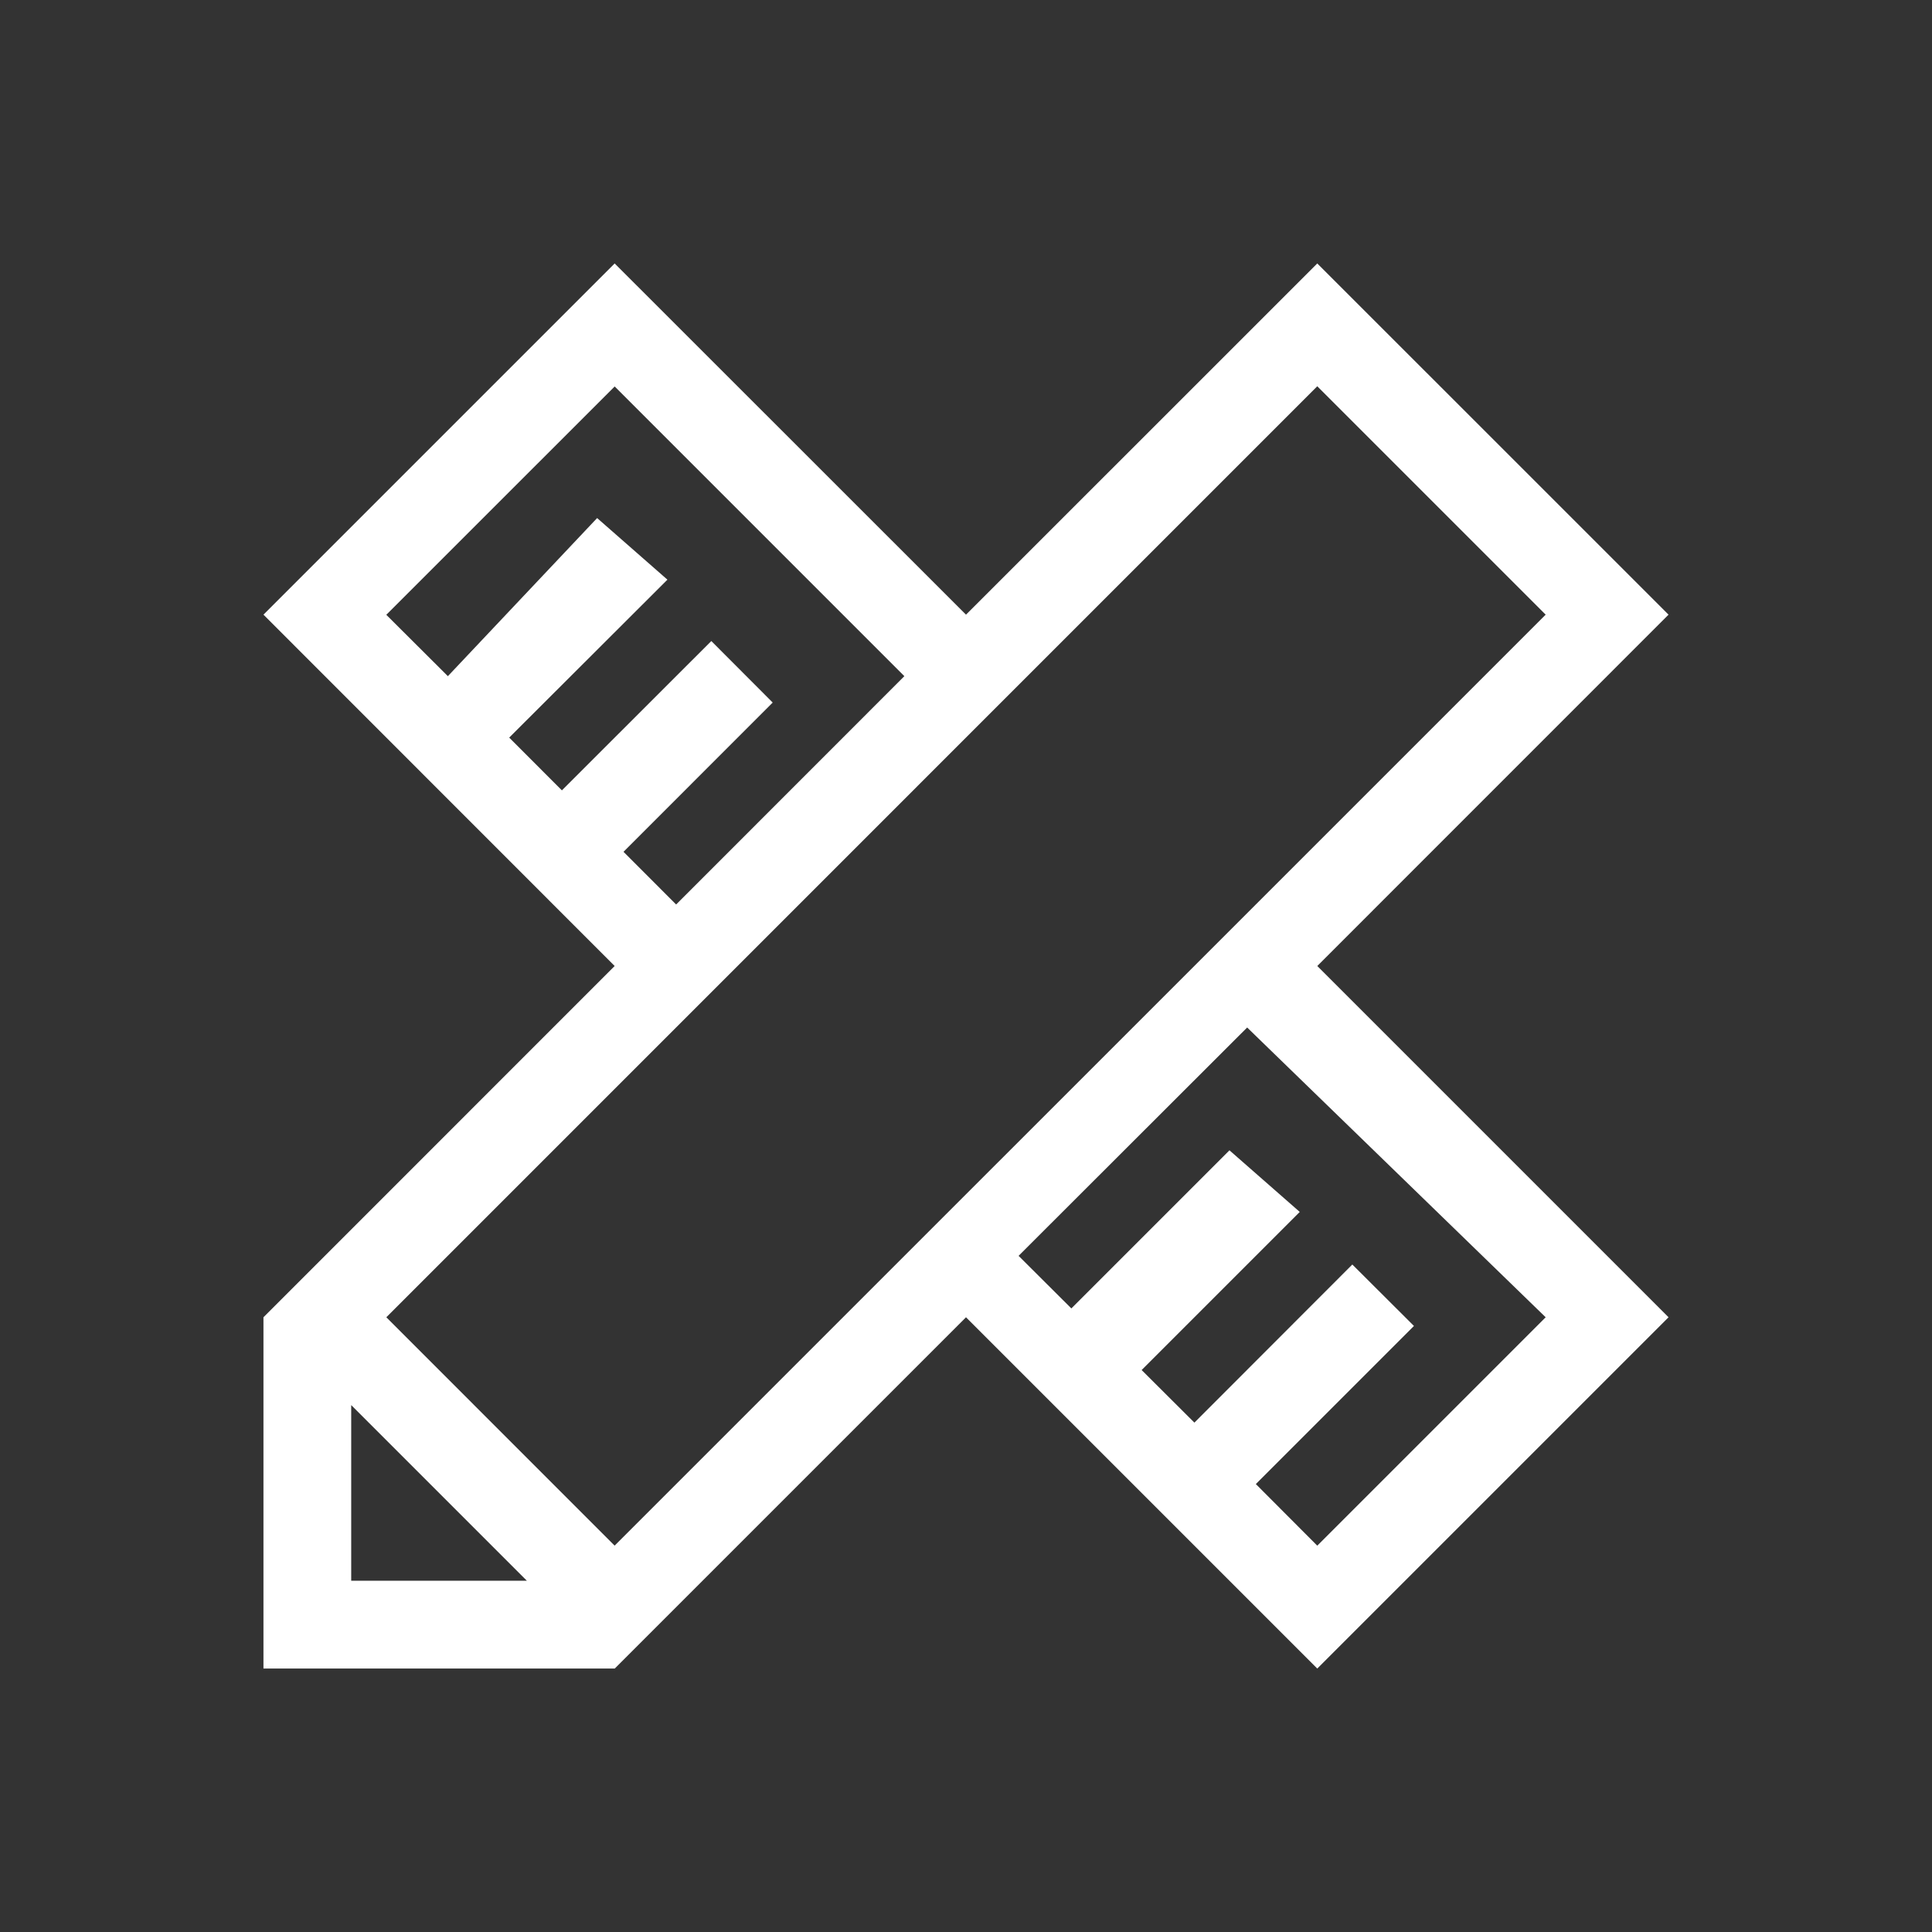
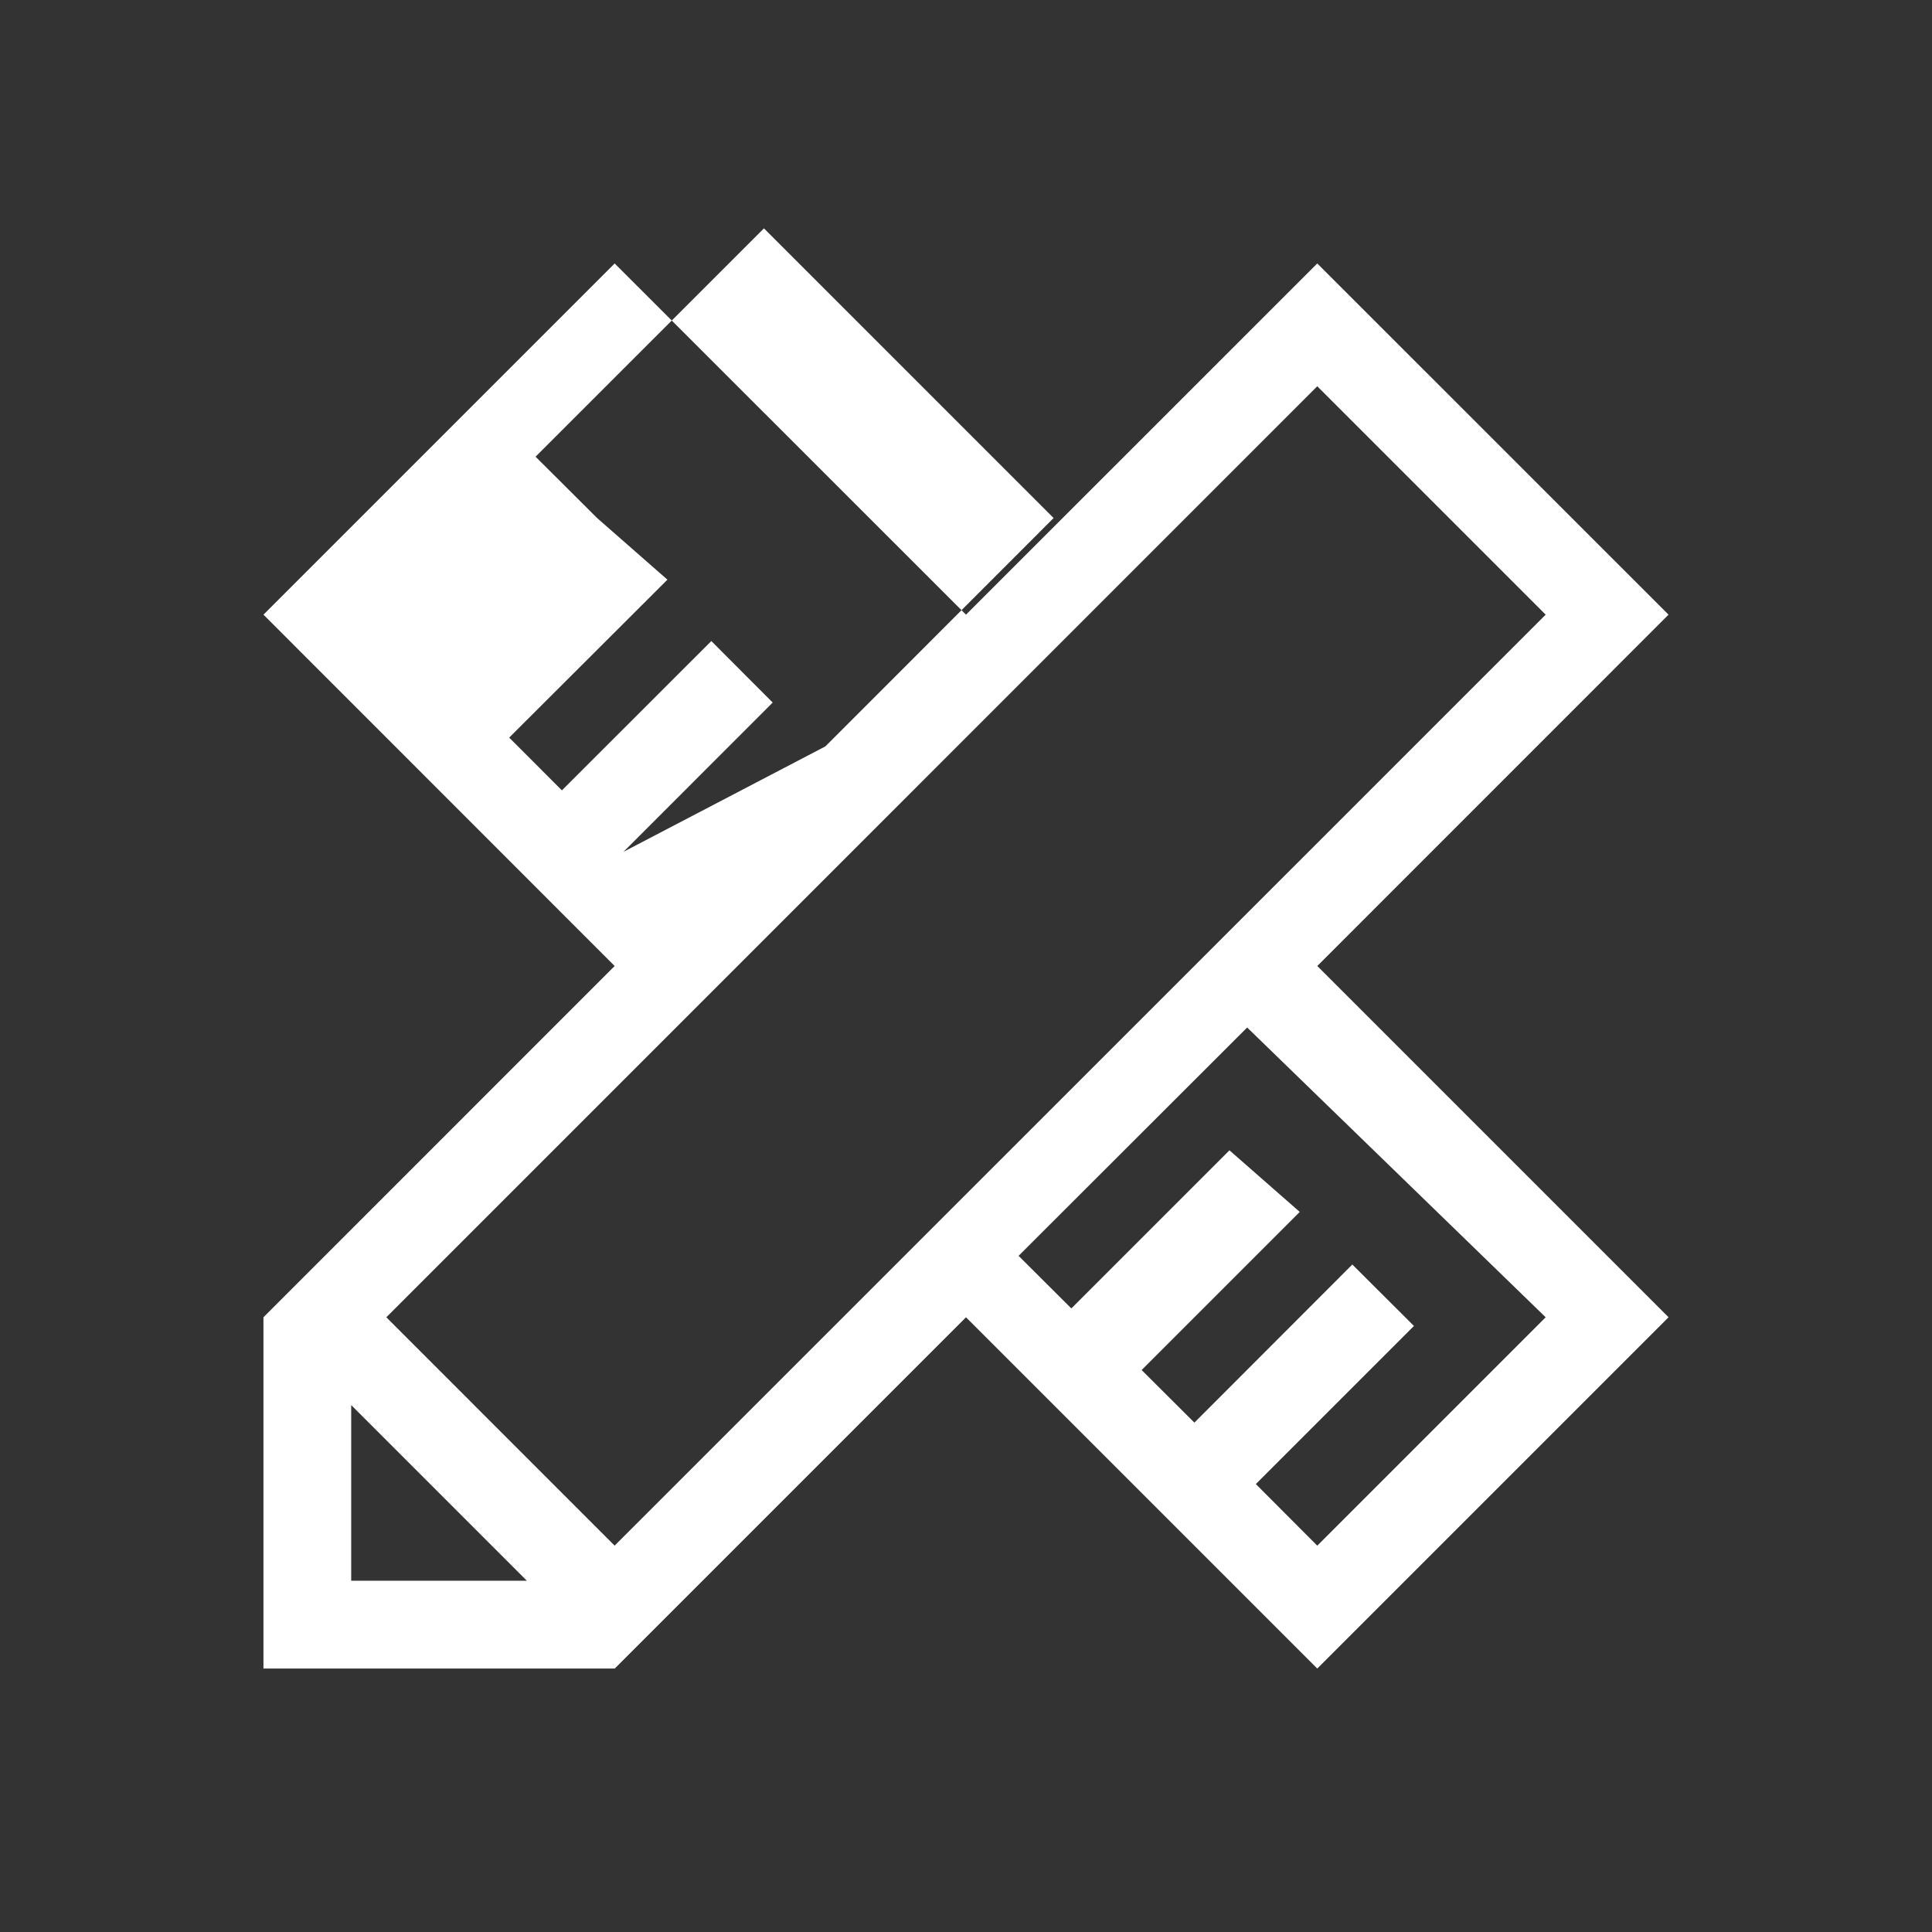
<svg xmlns="http://www.w3.org/2000/svg" version="1.1" id="图层_1" x="0px" y="0px" width="55px" height="55px" viewBox="0 0 55 55" enable-background="new 0 0 55 55" xml:space="preserve">
  <rect x="0" y="0" width="55" height="55" fill="#333333" stroke="none" />
  <g>
-     <path fill="#FFFFFF" d="M47.5,17.498L37.5,7.5l-10,9.998L17.498,7.5L7.5,17.498L17.498,27.5L7.5,37.5v10h10l10-10l10,10l10-10   l-10-10L47.5,17.498z M17.75,24.249L21.997,20l-1.747-1.751L15.996,22.5l-1.5-1.502L19,16.502l-2.001-1.754l-4.249,4.501   l-1.753-1.747l6.502-6.5l8.246,8.247l-6.497,6.5L17.75,24.249z M9.998,45v-5l5,5H9.998z M17.498,44.002l-6.5-6.502L37.5,10.996   l6.502,6.502L17.496,44.002H17.498z M44.002,37.5L37.5,44.002l-1.749-1.754l4.501-4.501l-1.754-1.749l-4.496,4.501L32.5,39.002   l4.501-4.501L35,32.747l-4.501,4.501l-1.502-1.497l6.507-6.5L44.002,37.5L44.002,37.5L44.002,37.5z" />
+     <path fill="#FFFFFF" d="M47.5,17.498L37.5,7.5l-10,9.998L17.498,7.5L7.5,17.498L17.498,27.5L7.5,37.5v10h10l10-10l10,10l10-10   l-10-10L47.5,17.498z M17.75,24.249L21.997,20l-1.747-1.751L15.996,22.5l-1.5-1.502L19,16.502l-2.001-1.754l-1.753-1.747l6.502-6.5l8.246,8.247l-6.497,6.5L17.75,24.249z M9.998,45v-5l5,5H9.998z M17.498,44.002l-6.5-6.502L37.5,10.996   l6.502,6.502L17.496,44.002H17.498z M44.002,37.5L37.5,44.002l-1.749-1.754l4.501-4.501l-1.754-1.749l-4.496,4.501L32.5,39.002   l4.501-4.501L35,32.747l-4.501,4.501l-1.502-1.497l6.507-6.5L44.002,37.5L44.002,37.5L44.002,37.5z" />
  </g>
</svg>